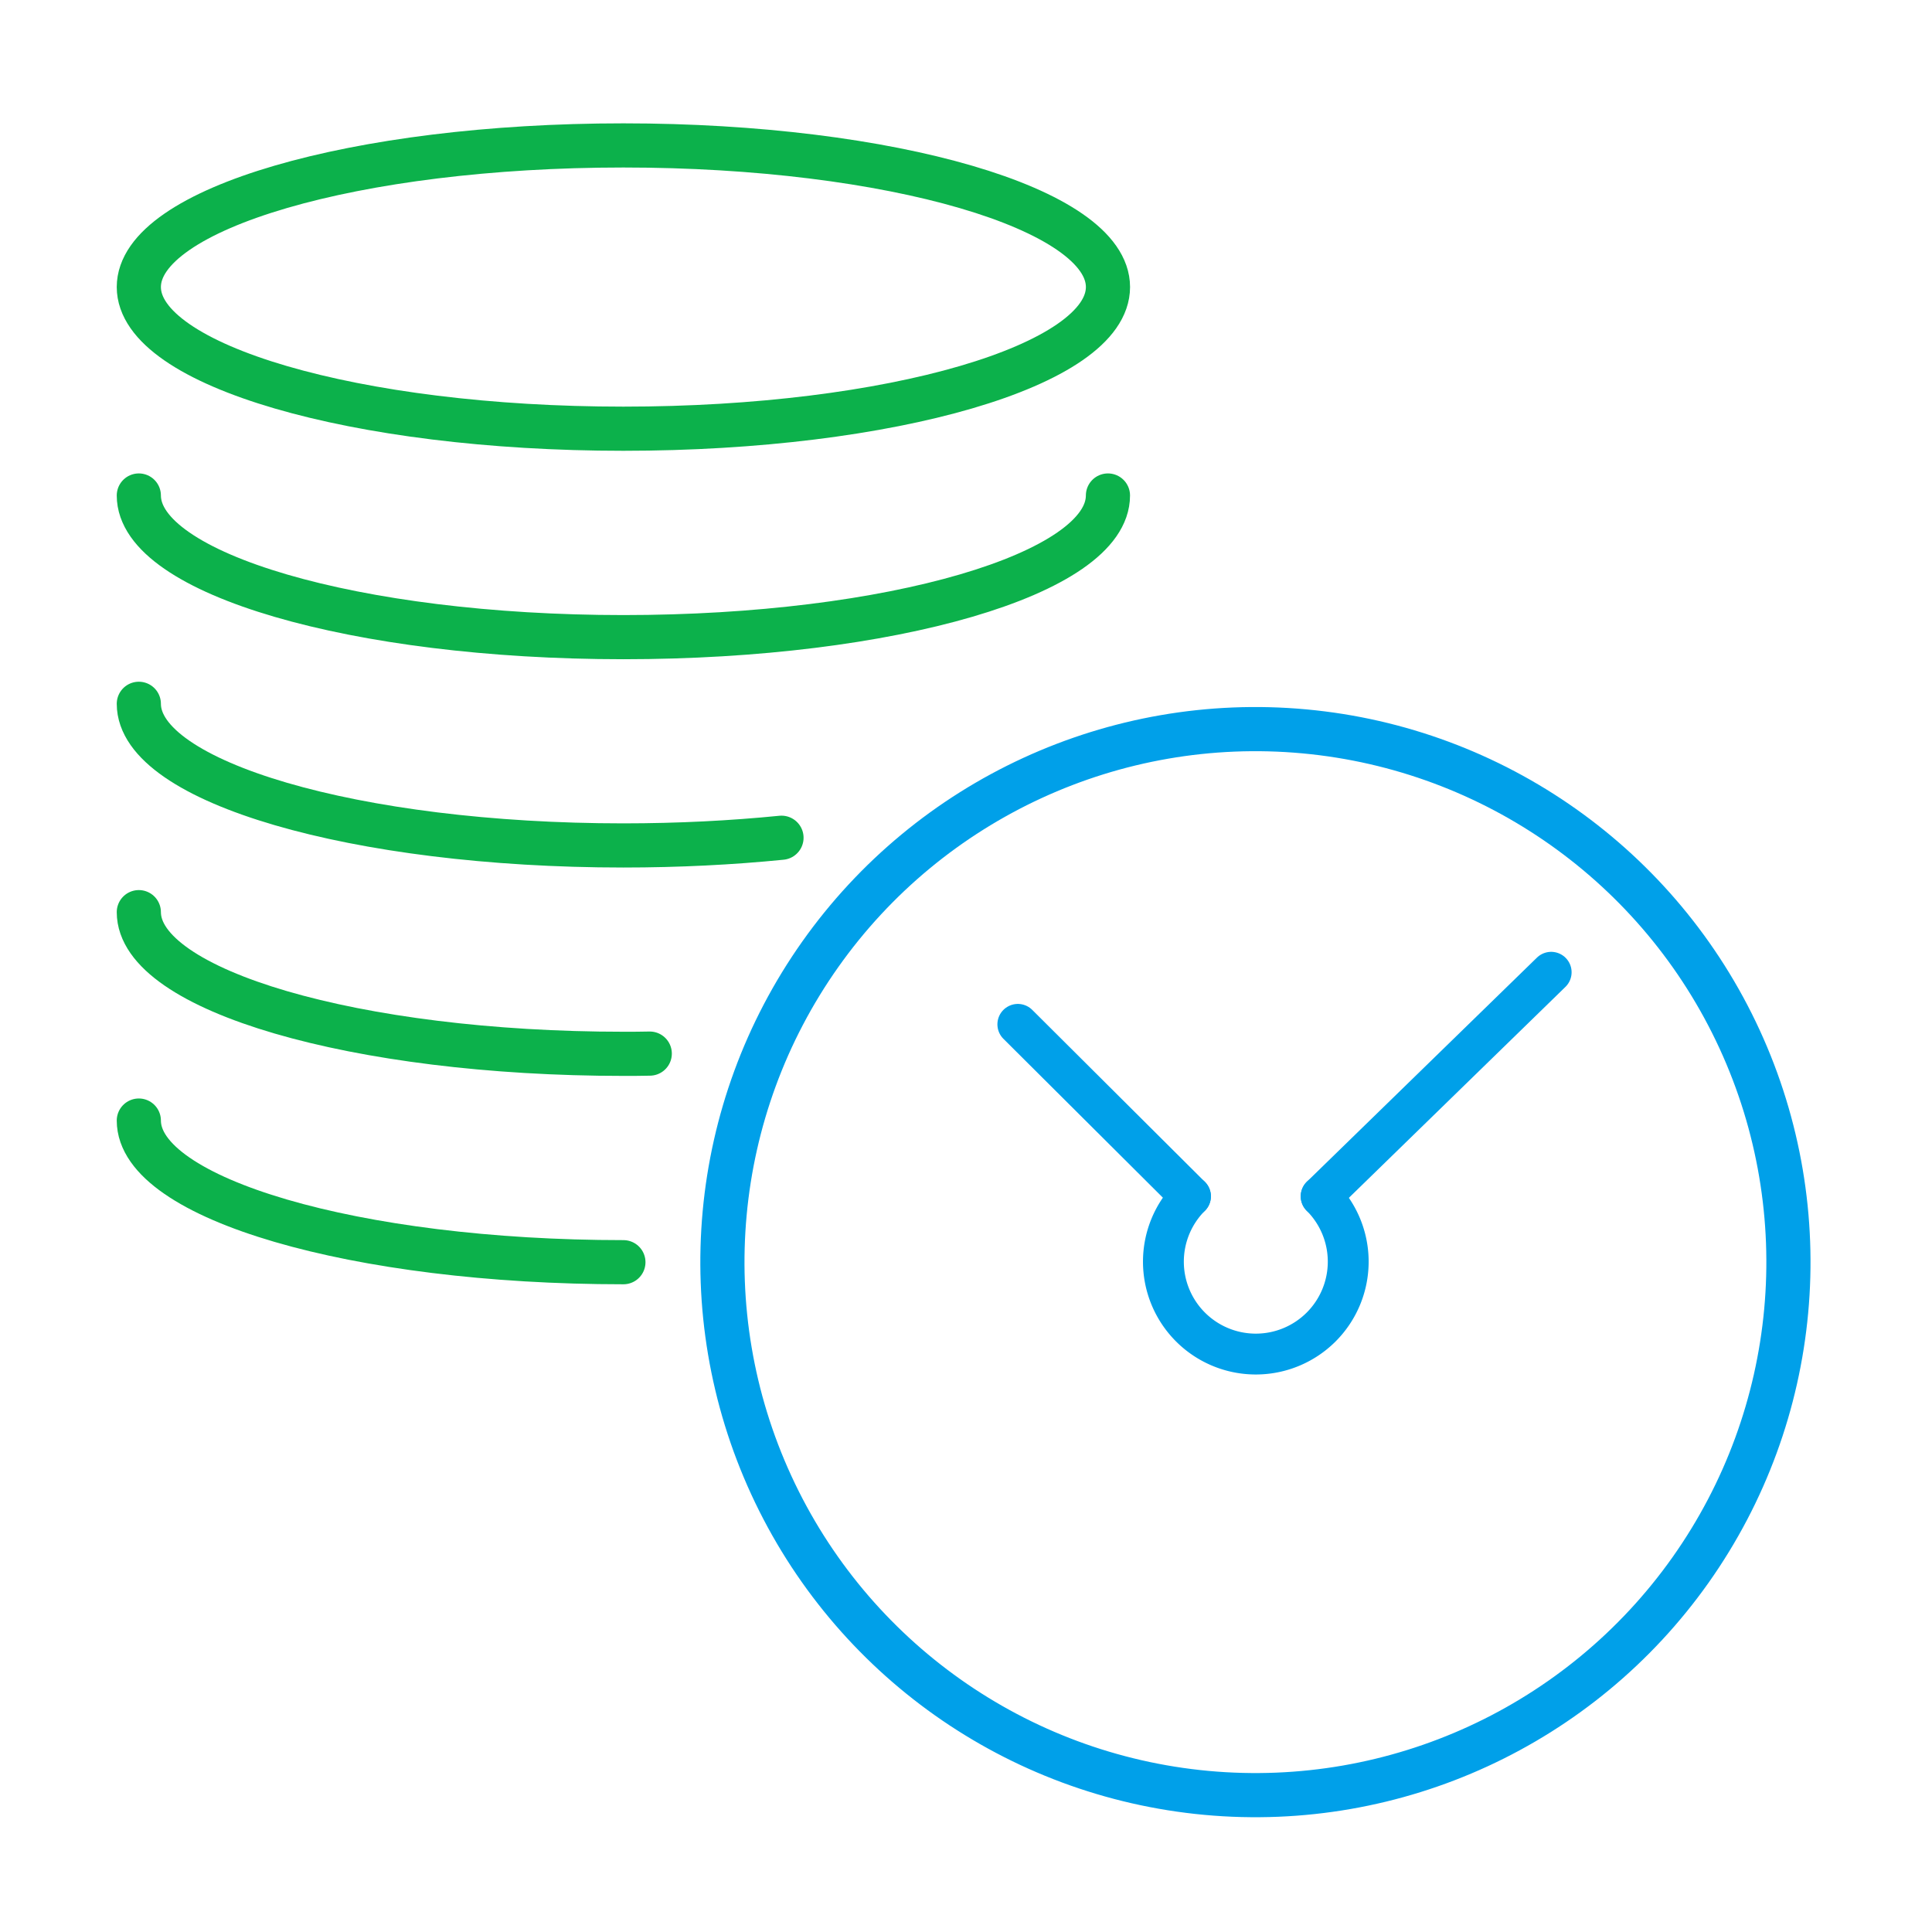
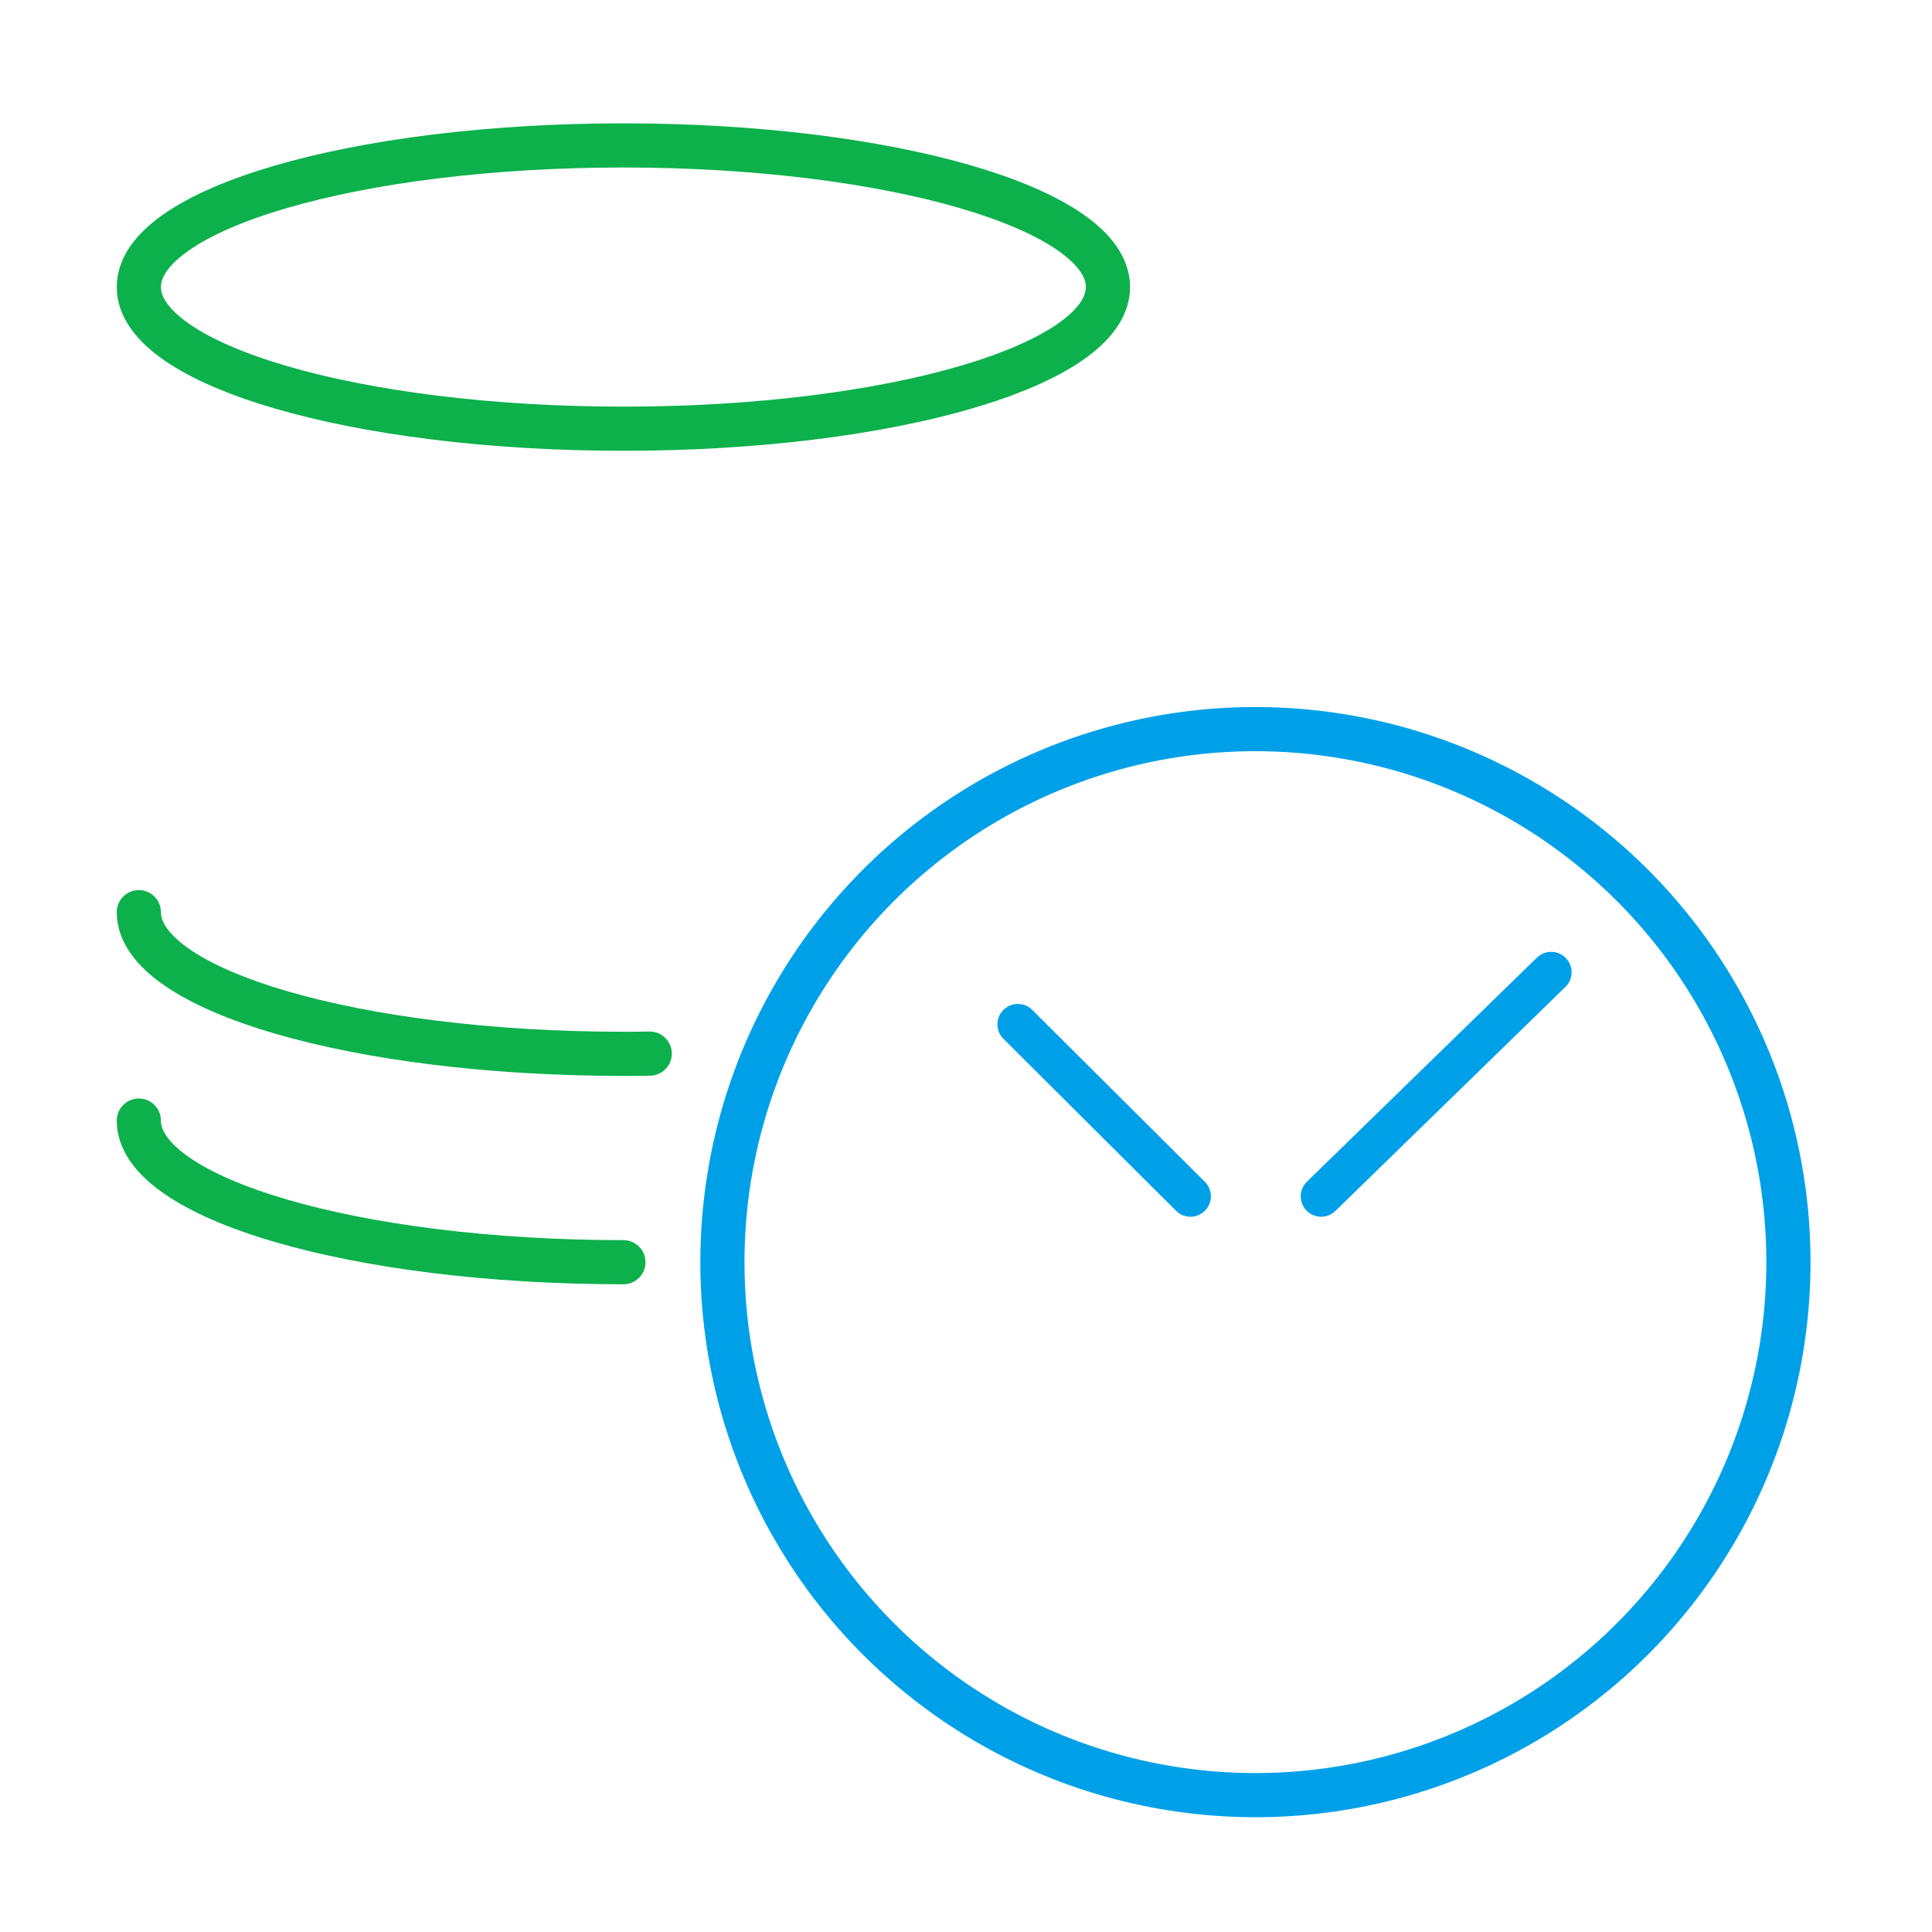
<svg xmlns="http://www.w3.org/2000/svg" id="レイヤー_1" data-name="レイヤー 1" width="70" height="70" viewBox="0 0 70 70">
  <defs>
    <style>.cls-1,.cls-2,.cls-3,.cls-4,.cls-5{fill:none;}.cls-1,.cls-2{stroke:#0cb14b;}.cls-1,.cls-2,.cls-4,.cls-5{stroke-linecap:round;stroke-linejoin:round;}.cls-1,.cls-4{stroke-width:1.6px;}.cls-2,.cls-5{stroke-width:1.48px;}.cls-4,.cls-5{stroke:#00a0e9;}</style>
  </defs>
  <path class="cls-1" d="M40.144,10.4c0,2.835-7.861,5.133-17.557,5.133S5.03,13.239,5.03,10.4s7.86-5.131,17.557-5.131S40.144,7.57,40.144,10.4Z" />
-   <path class="cls-1" d="M5.03,17.953c0,2.834,7.86,5.132,17.557,5.132s17.556-2.3,17.556-5.132" />
-   <path class="cls-2" d="M5.03,10.4c0,2.834,7.86,5.133,17.557,5.133s17.556-2.3,17.556-5.133" />
  <path class="cls-1" d="M5.03,40.6c0,2.834,7.86,5.132,17.557,5.132" />
  <path class="cls-1" d="M5.03,33.049c0,2.834,7.86,5.133,17.557,5.133.32,0,.639,0,.955-.008" />
-   <path class="cls-1" d="M5.03,25.5c0,2.834,7.86,5.132,17.557,5.132,2,0,3.932-.1,5.728-.279" />
-   <circle class="cls-3" cx="45.487" cy="45.729" r="19.312" transform="translate(-4.228 86.823) rotate(-84.729)" />
  <circle class="cls-4" cx="45.487" cy="45.729" r="19.312" transform="translate(-4.228 86.823) rotate(-84.729)" />
  <line class="cls-5" x1="56.202" y1="35.227" x2="47.868" y2="43.345" />
-   <path class="cls-5" d="M47.868,43.345a3.348,3.348,0,1,1-4.735,0" />
  <line class="cls-5" x1="36.878" y1="37.114" x2="43.133" y2="43.345" />
</svg>